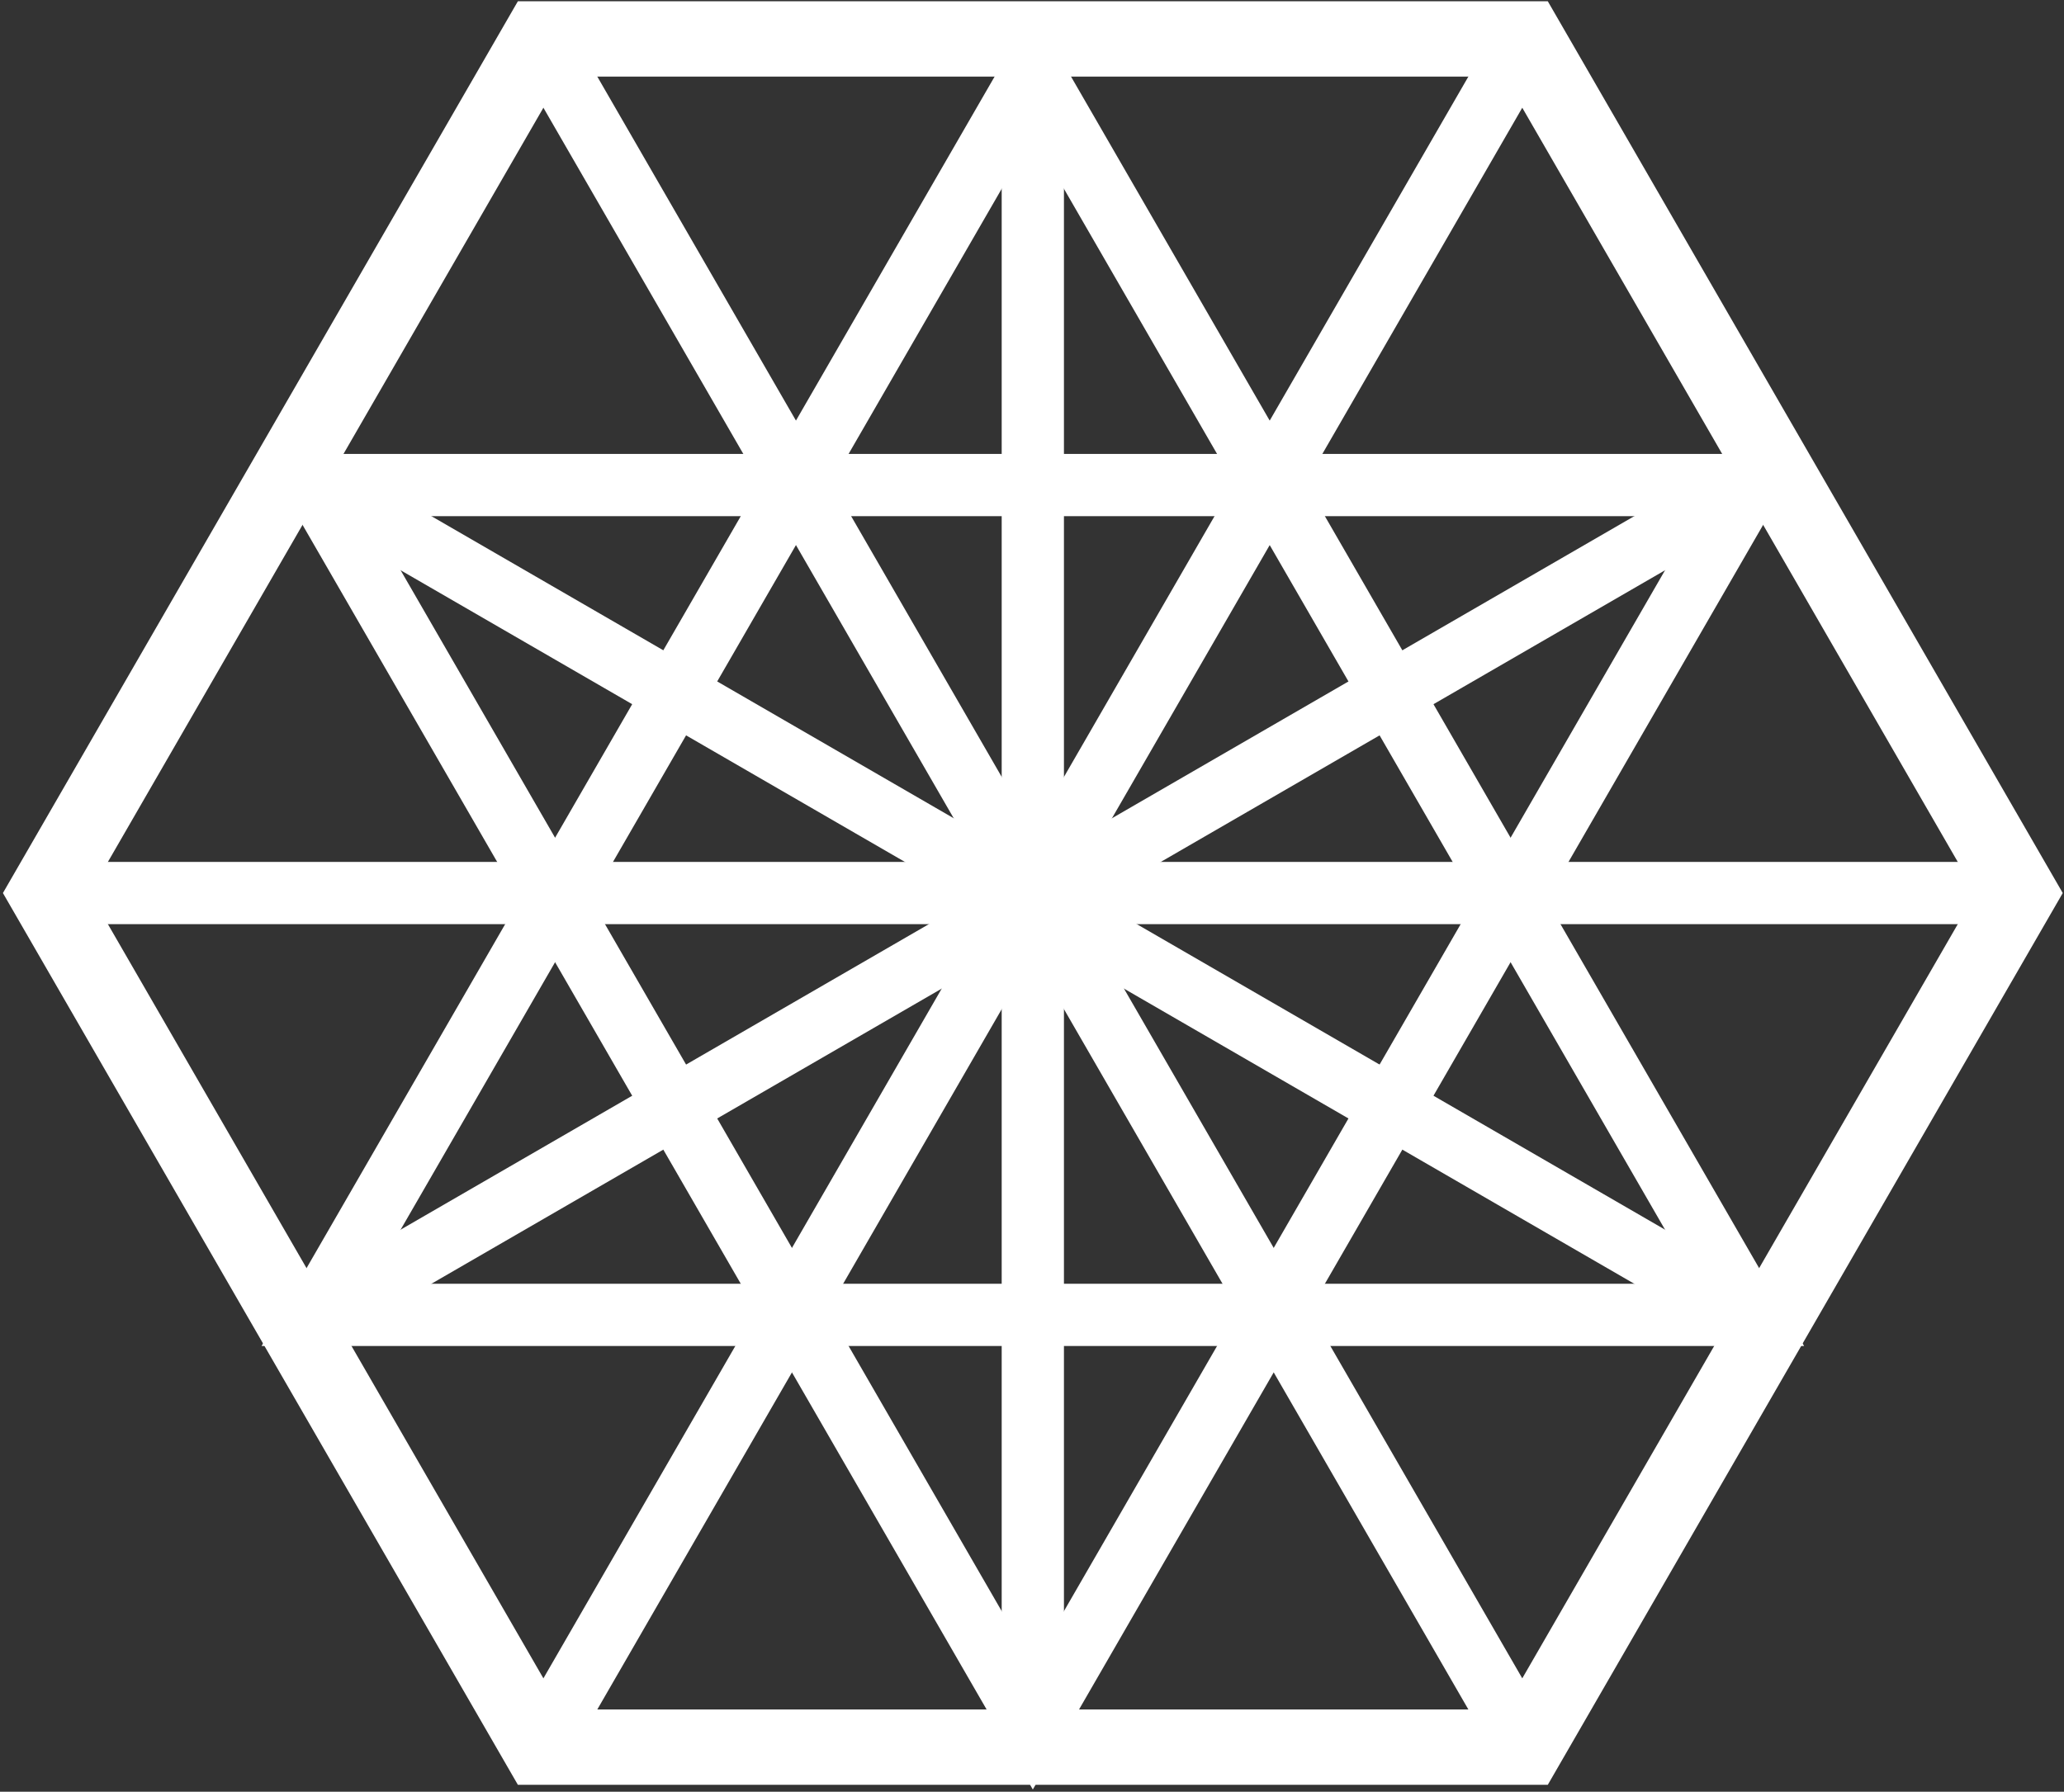
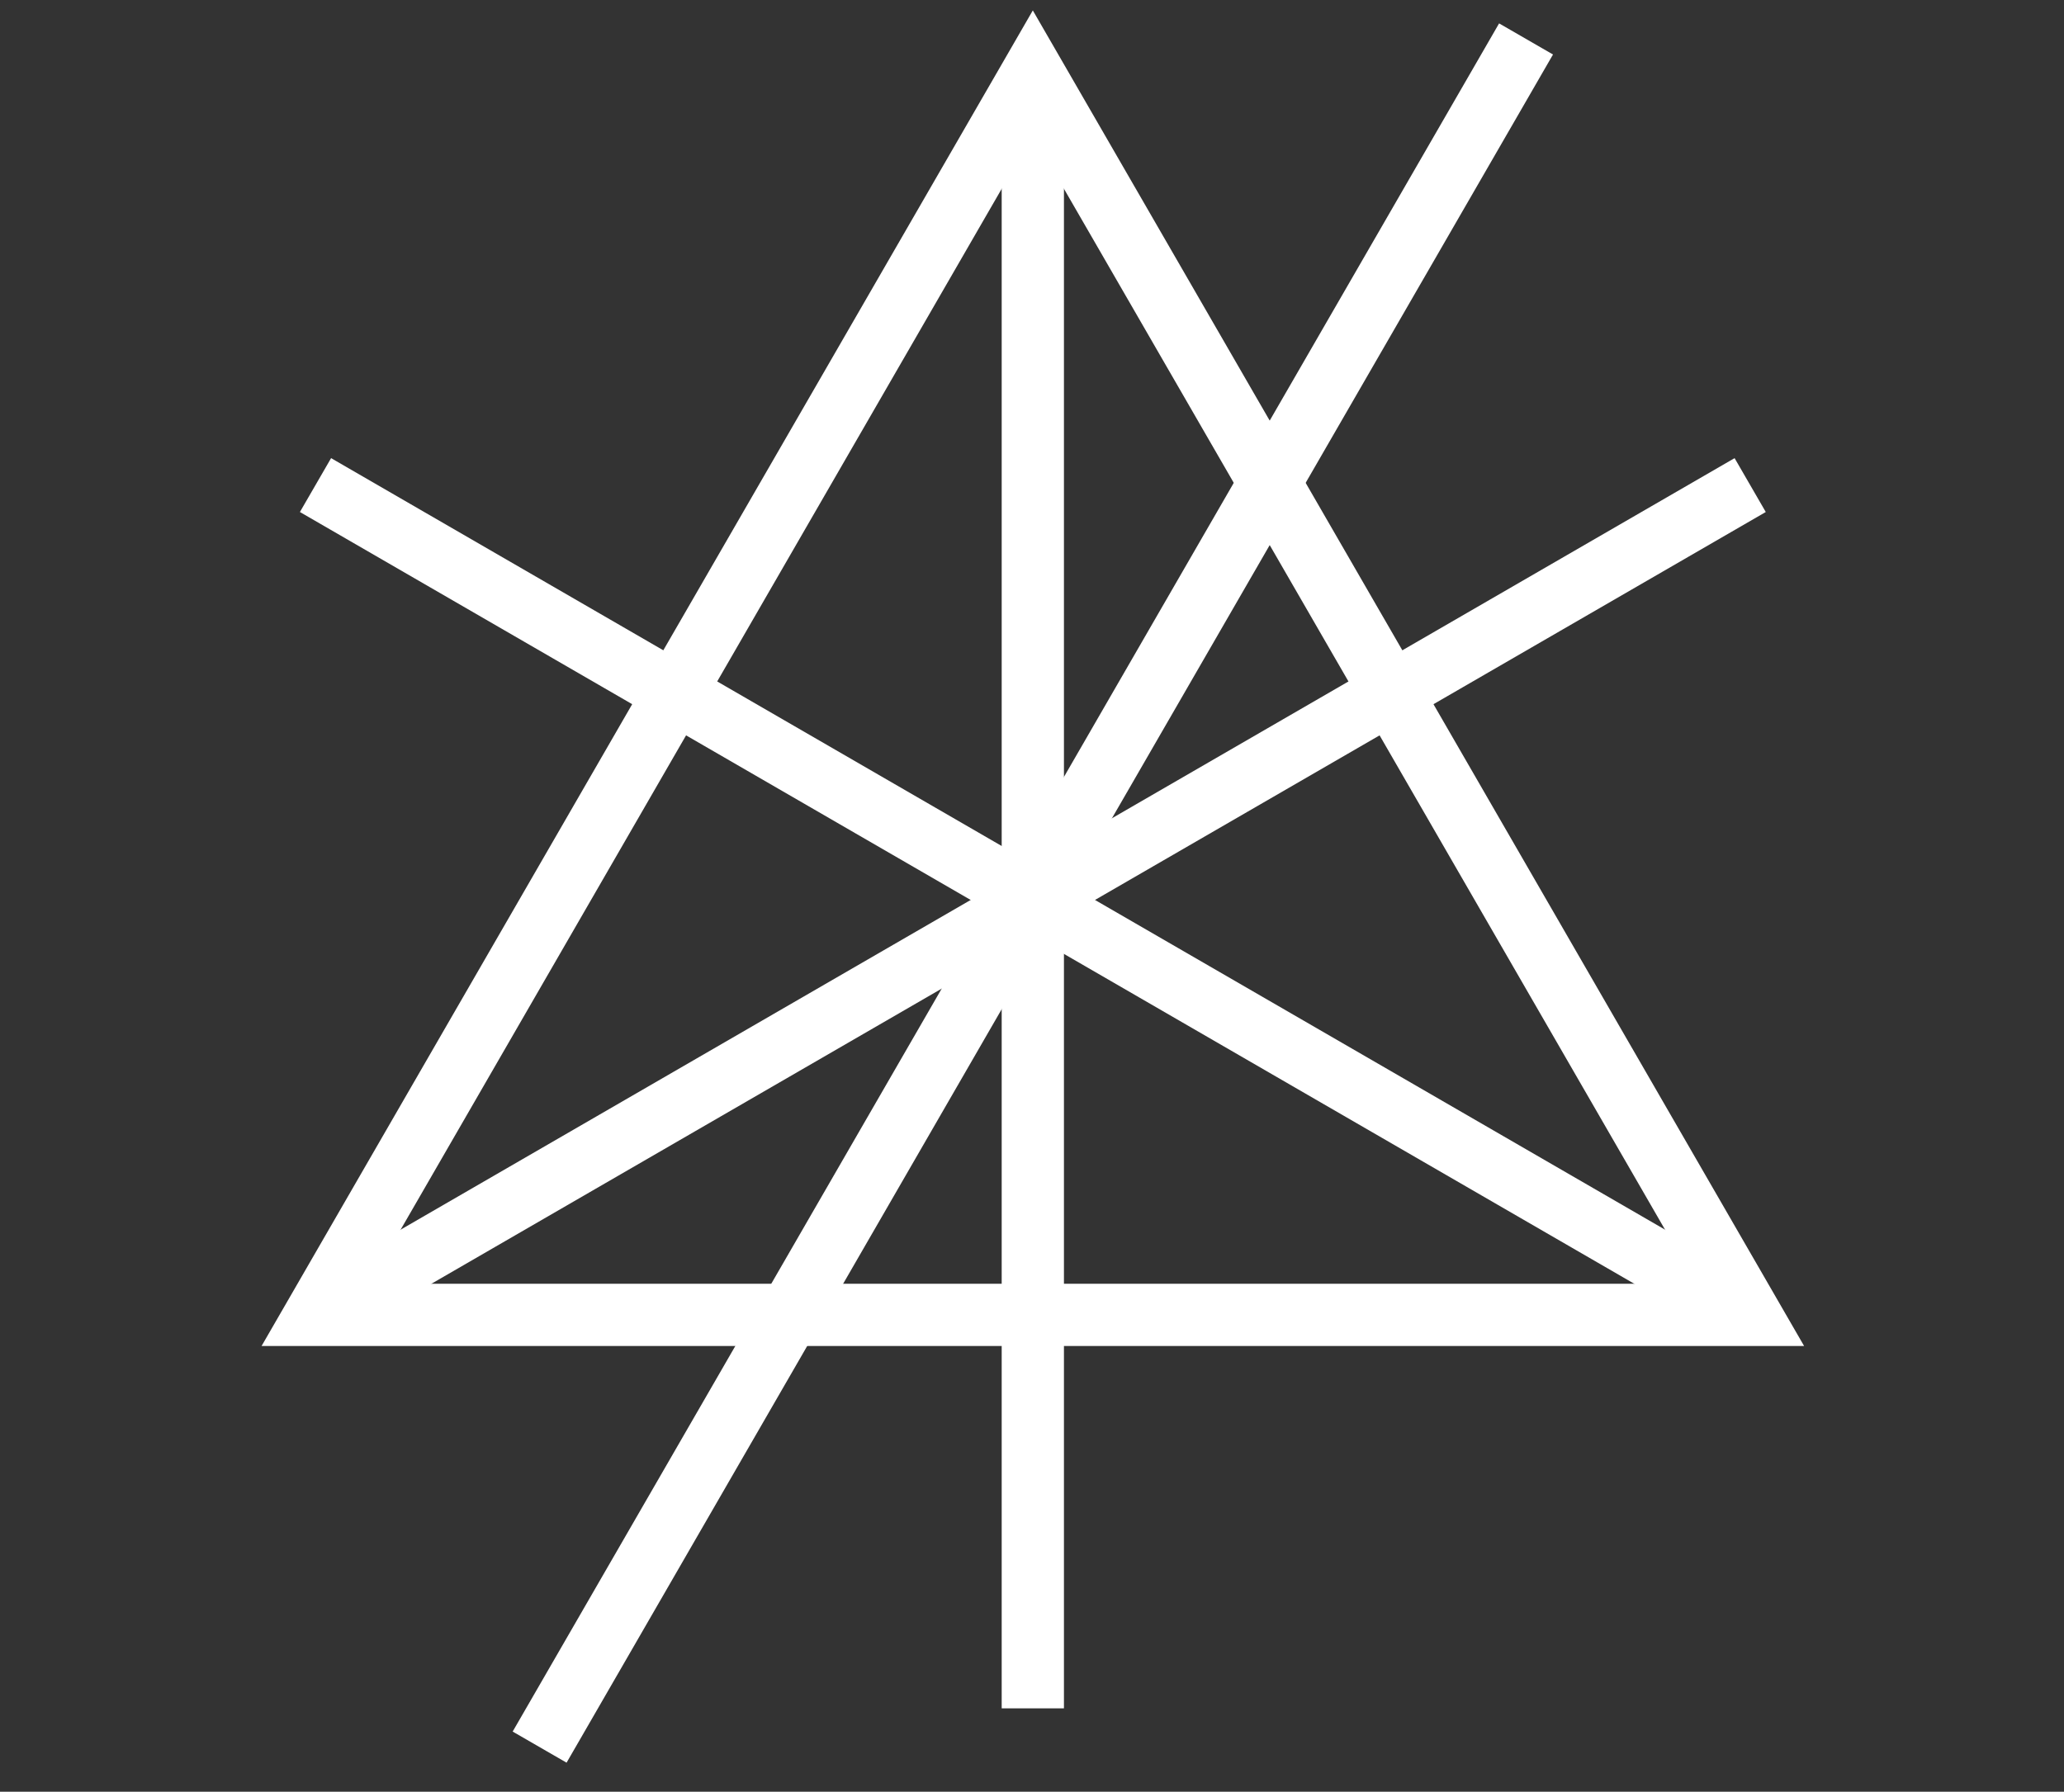
<svg xmlns="http://www.w3.org/2000/svg" width="630" height="547" viewBox="0 0 630 547" fill="none">
  <rect x="0" y="0" width="630" height="547" fill="#333333" stroke="none" />
  <path d="M96.3 401.42L534.21 148.09" stroke="white" stroke-width="19" stroke-miterlimit="10" />
  <path d="M534.21 401.42L96.3 148.09" stroke="white" stroke-width="19" stroke-miterlimit="10" />
-   <path d="M465.8 11.89H164.71L14.17 272.64L164.71 533.39H465.8L616.34 272.64L465.8 11.89Z" stroke="white" stroke-width="23" stroke-miterlimit="10" />
  <path d="M315.25 22.18L96.3 401.42H534.21L315.25 22.18Z" stroke="white" stroke-width="19" stroke-miterlimit="10" />
-   <path d="M315.25 527.33L534.21 148.09H96.3L315.25 527.33Z" stroke="white" stroke-width="19" stroke-miterlimit="10" />
  <path d="M315.25 26.99V521.55" stroke="white" stroke-width="19" stroke-miterlimit="10" />
-   <path d="M164.71 11.89L465.8 533.39" stroke="white" stroke-width="19" stroke-miterlimit="10" />
-   <path d="M14.17 272.64H616.34" stroke="white" stroke-width="19" stroke-miterlimit="10" />
  <path d="M164.71 533.39L465.8 11.89" stroke="white" stroke-width="19" stroke-miterlimit="10" />
</svg>